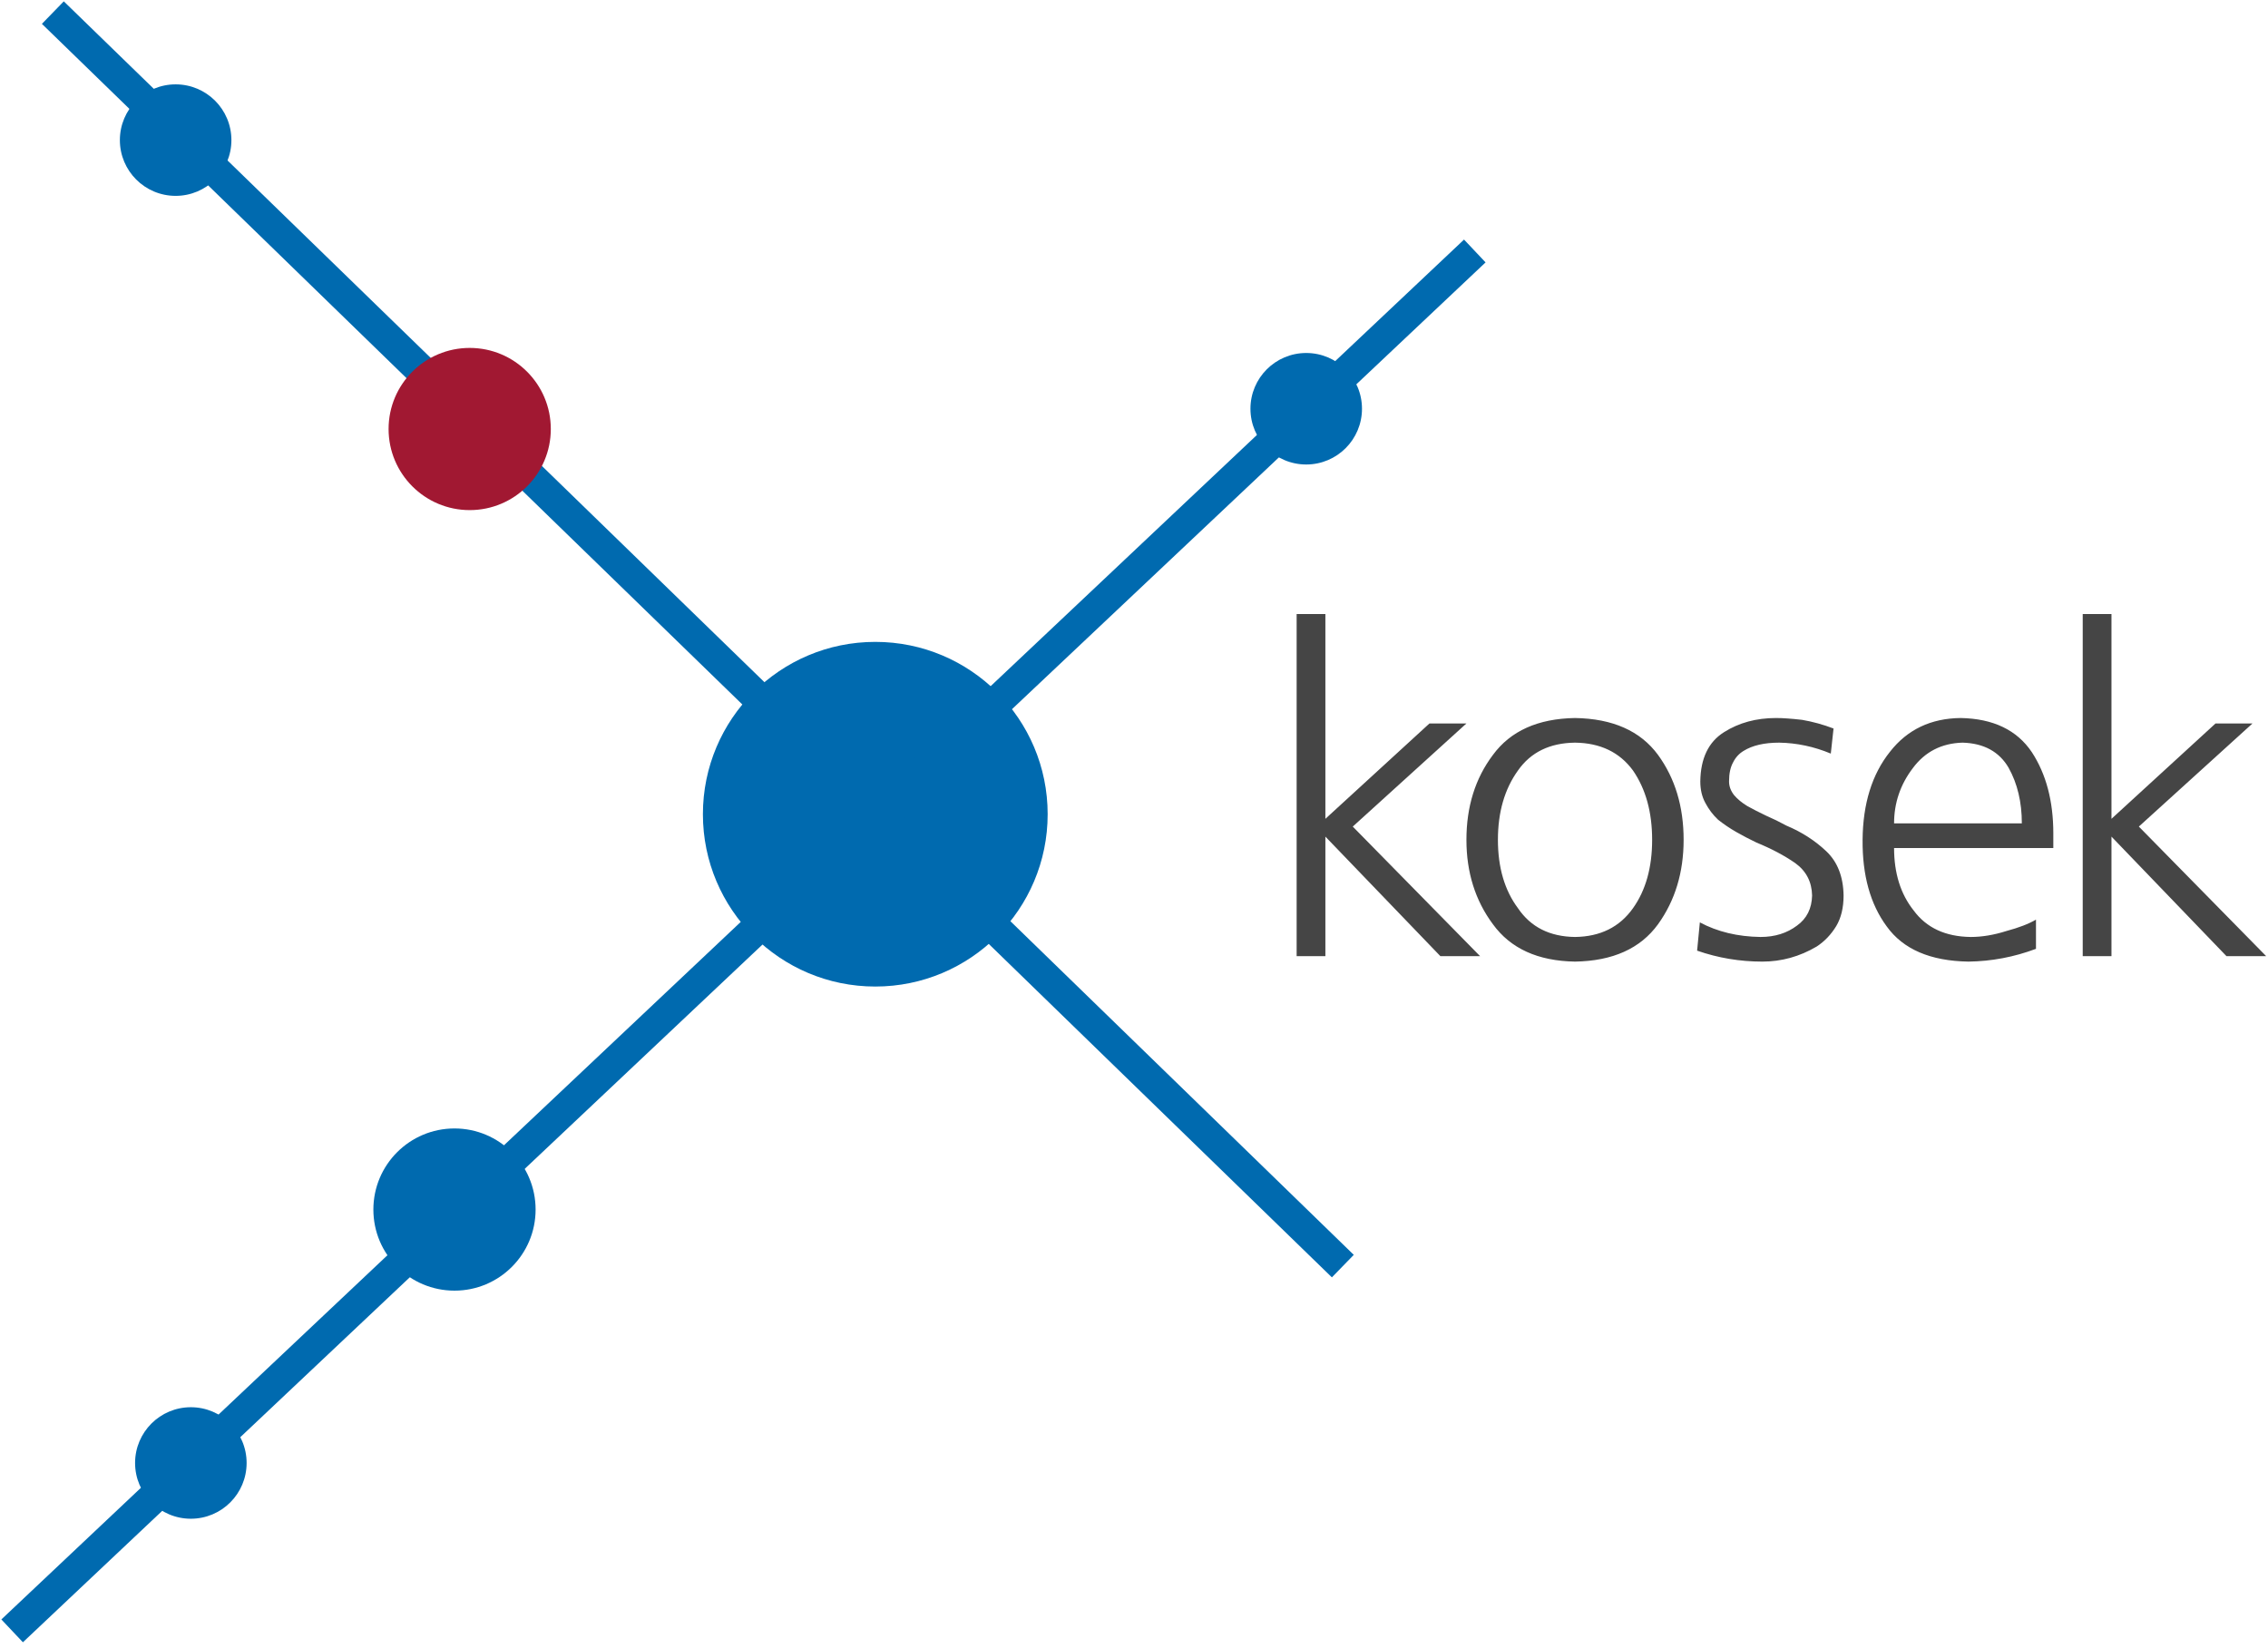
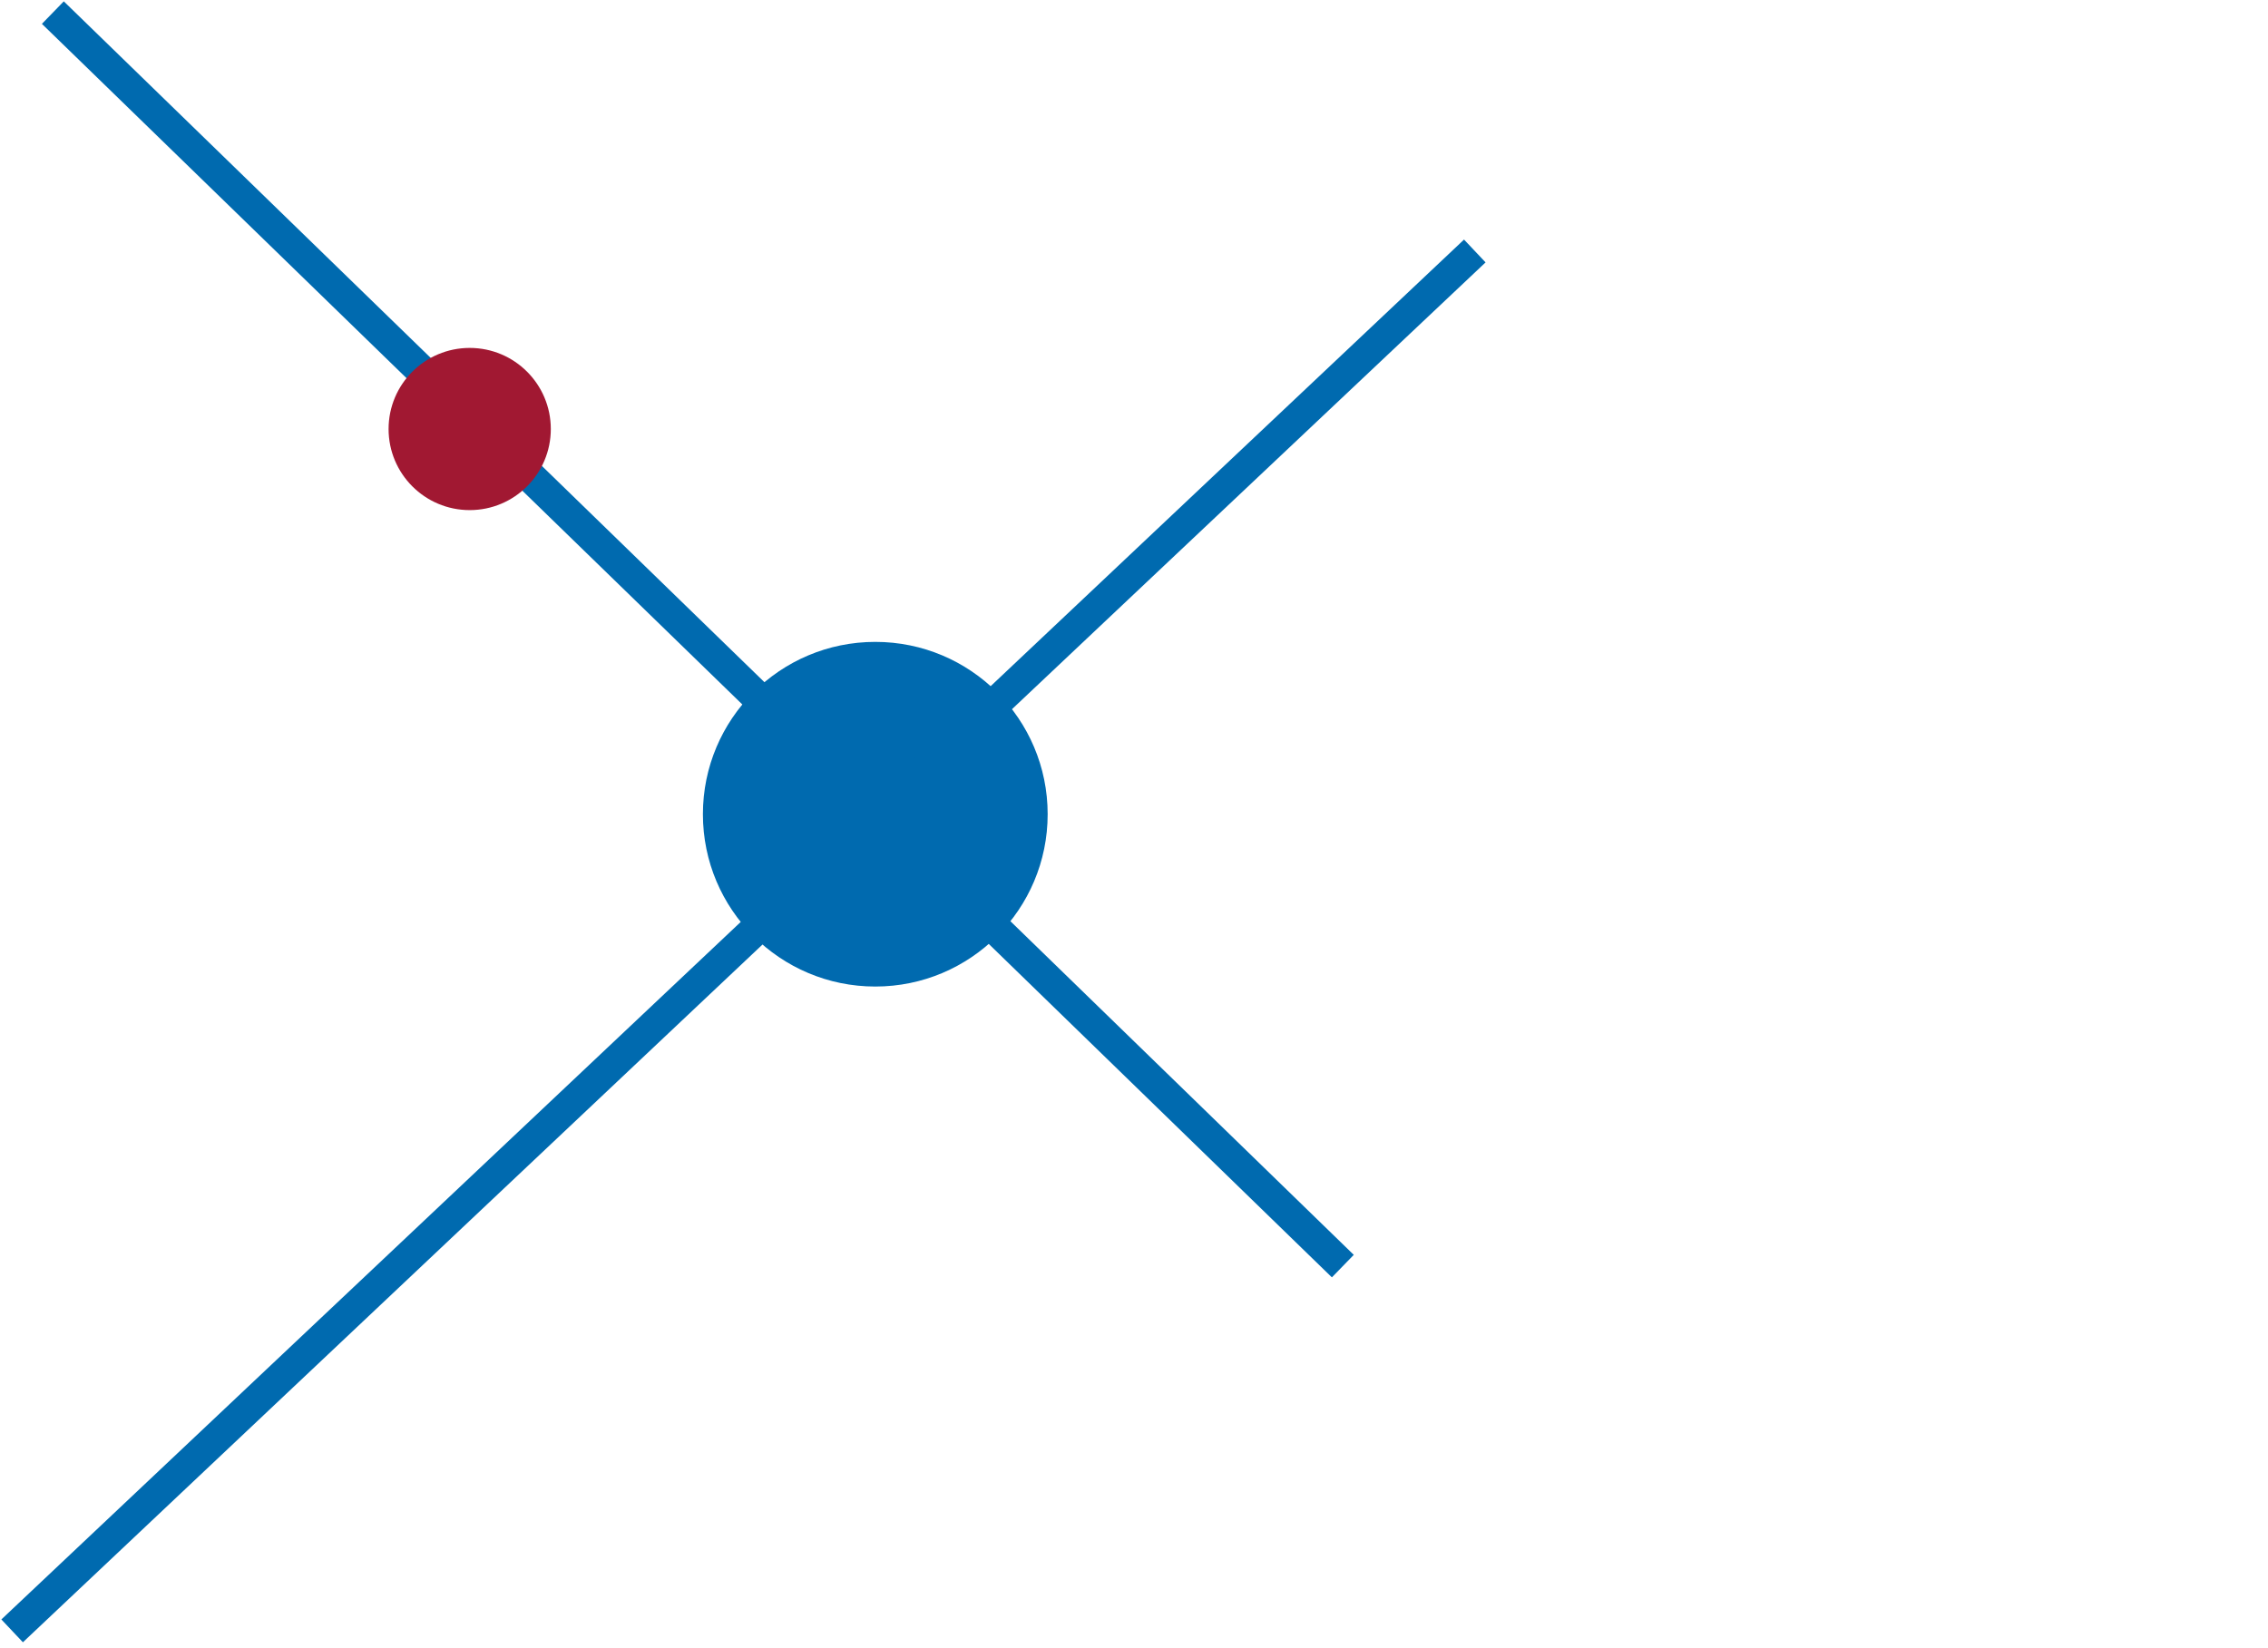
<svg xmlns="http://www.w3.org/2000/svg" width="289px" height="210px" viewBox="0 0 289 210" version="1.1">
  <title>Group 2</title>
  <desc>Created with Sketch.</desc>
  <defs />
  <g id="Logo-Signet-only" stroke="none" stroke-width="1" fill="none" fill-rule="evenodd" transform="translate(3, 3)">
    <g id="Group-2">
-       <path d="M162.224,75.258 L165.887,75.258 L165.887,101.363 L179.144,89.212 L183.854,89.212 L169.376,102.351 L185.598,118.863 L180.539,118.863 L165.887,103.63 L165.887,118.863 L162.224,118.863 L162.224,75.258 Z M187.872,104.037 C187.872,107.565 188.725,110.472 190.43,112.758 C192.058,115.162 194.481,116.382 197.698,116.421 C200.915,116.382 203.377,115.162 205.082,112.758 C206.71,110.472 207.524,107.565 207.524,104.037 C207.524,100.51 206.71,97.565 205.082,95.2 C203.377,92.875 200.915,91.693 197.698,91.654 C194.481,91.693 192.058,92.875 190.43,95.2 C188.725,97.565 187.872,100.51 187.872,104.037 Z M183.86,104.037 C183.86,99.813 184.984,96.208 187.232,93.224 C189.48,90.161 192.969,88.592 197.698,88.514 C202.504,88.592 206.032,90.161 208.28,93.224 C210.451,96.208 211.536,99.813 211.536,104.037 C211.536,108.185 210.451,111.77 208.28,114.793 C206.032,117.894 202.504,119.483 197.698,119.561 C192.969,119.483 189.48,117.894 187.232,114.793 C184.984,111.77 183.86,108.185 183.86,104.037 Z M213.603,114.561 C215.851,115.762 218.429,116.382 221.336,116.421 C223.158,116.421 224.708,115.937 225.988,114.968 C227.228,114.076 227.868,112.797 227.906,111.13 C227.868,109.386 227.15,108.01 225.755,107.003 C224.36,106.034 222.712,105.162 220.813,104.386 C219.921,103.96 219.069,103.514 218.255,103.049 C217.441,102.584 216.665,102.061 215.929,101.479 C215.27,100.859 214.727,100.142 214.301,99.328 C213.875,98.553 213.661,97.642 213.661,96.596 C213.7,93.65 214.708,91.557 216.685,90.317 C218.584,89.115 220.794,88.514 223.313,88.514 C224.166,88.514 225.271,88.592 226.627,88.747 C227.984,88.979 229.321,89.348 230.639,89.851 L230.29,93.049 C228.158,92.158 225.968,91.693 223.72,91.654 C221.821,91.654 220.309,92.003 219.185,92.7 C218.603,93.049 218.158,93.534 217.848,94.154 C217.499,94.774 217.324,95.588 217.324,96.596 C217.324,97.216 217.538,97.797 217.964,98.34 C218.39,98.844 218.952,99.309 219.65,99.735 C220.348,100.123 221.142,100.53 222.034,100.956 C222.925,101.344 223.798,101.77 224.65,102.235 C226.588,103.049 228.275,104.134 229.709,105.491 C231.143,106.848 231.879,108.727 231.918,111.13 C231.918,112.681 231.608,113.979 230.988,115.026 C230.329,116.111 229.496,116.983 228.488,117.642 C226.317,118.921 224.011,119.561 221.569,119.561 C218.7,119.561 215.929,119.096 213.254,118.165 L213.603,114.561 Z M254.633,101.944 C254.633,99.231 254.071,96.867 252.946,94.851 C251.745,92.797 249.787,91.731 247.074,91.654 C244.399,91.731 242.287,92.817 240.736,94.91 C239.147,97.003 238.353,99.348 238.353,101.944 L254.633,101.944 Z M256.435,117.933 C253.644,118.979 250.776,119.522 247.83,119.561 C242.985,119.483 239.515,117.991 237.422,115.084 C235.329,112.255 234.302,108.572 234.341,104.037 C234.38,99.425 235.542,95.685 237.829,92.817 C240.039,89.987 243.043,88.553 246.841,88.514 C250.989,88.592 254.012,90.045 255.912,92.875 C257.734,95.665 258.644,99.115 258.644,103.224 L258.644,105.084 L238.353,105.084 C238.353,108.301 239.186,110.956 240.853,113.049 C242.481,115.258 244.903,116.382 248.121,116.421 C249.555,116.421 251.066,116.169 252.656,115.665 C254.245,115.239 255.505,114.755 256.435,114.212 L256.435,117.933 Z M262.391,75.258 L266.054,75.258 L266.054,101.363 L279.311,89.212 L284.02,89.212 L269.543,102.351 L285.765,118.863 L280.706,118.863 L266.054,103.63 L266.054,118.863 L262.391,118.863 L262.391,75.258 Z" id="kosek" fill="#454545" />
      <g id="Group">
        <ellipse id="Oval-2" fill="#006AAF" cx="108.533" cy="100.775" rx="21.965" ry="21.964" />
        <path d="M0,203.488 L183.472,30.362" id="Line" stroke="#006AAF" stroke-width="4" stroke-linecap="square" />
        <path d="M5.168,0 L166.676,156.977" id="Line-Copy" stroke="#006AAF" stroke-width="4" stroke-linecap="square" />
        <ellipse id="Oval-2-Copy" fill="#A11832" cx="56.851" cy="51.68" rx="10.336" ry="10.336" />
-         <ellipse id="Oval-2-Copy-2" fill="#006AAF" cx="19.381" cy="14.858" rx="7.106" ry="7.106" />
-         <ellipse id="Oval-2-Copy-3" fill="#006AAF" cx="54.913" cy="151.163" rx="10.336" ry="10.336" />
-         <ellipse id="Oval-2-Copy-4" fill="#006AAF" cx="21.319" cy="183.463" rx="7.106" ry="7.106" />
-         <ellipse id="Oval-2-Copy-5" fill="#006AAF" cx="163.445" cy="49.096" rx="7.106" ry="7.106" />
      </g>
    </g>
  </g>
</svg>